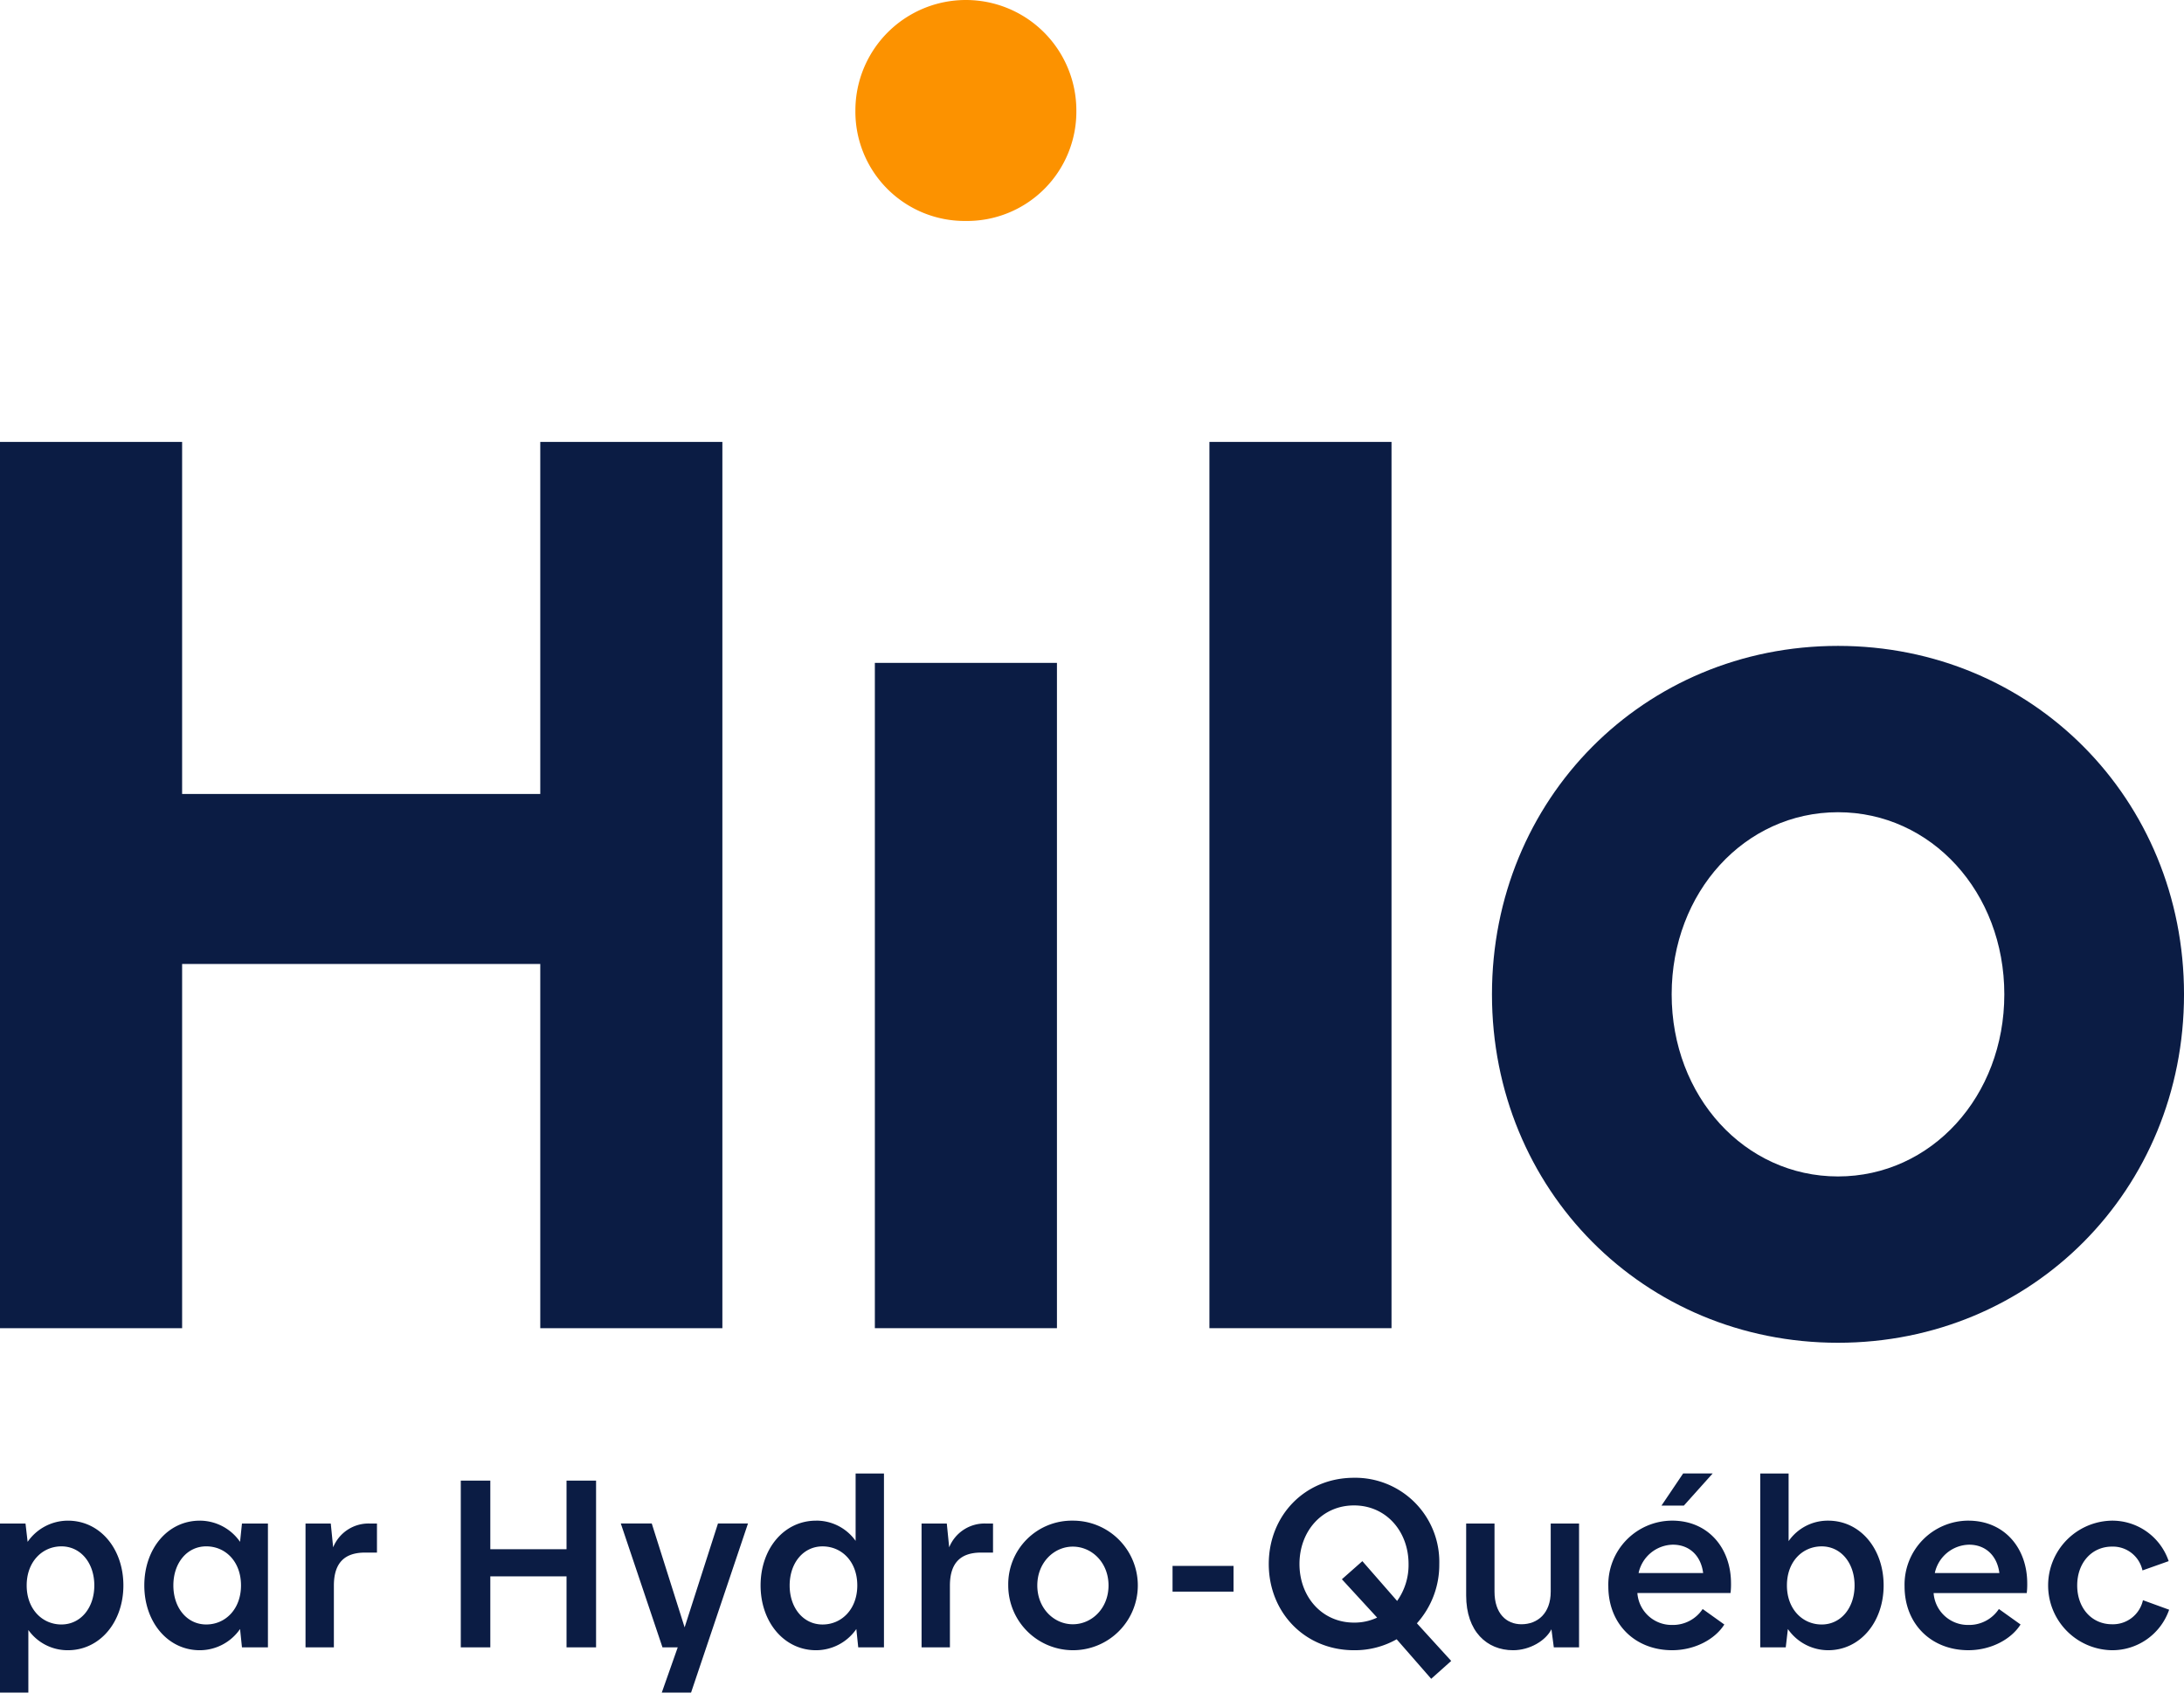
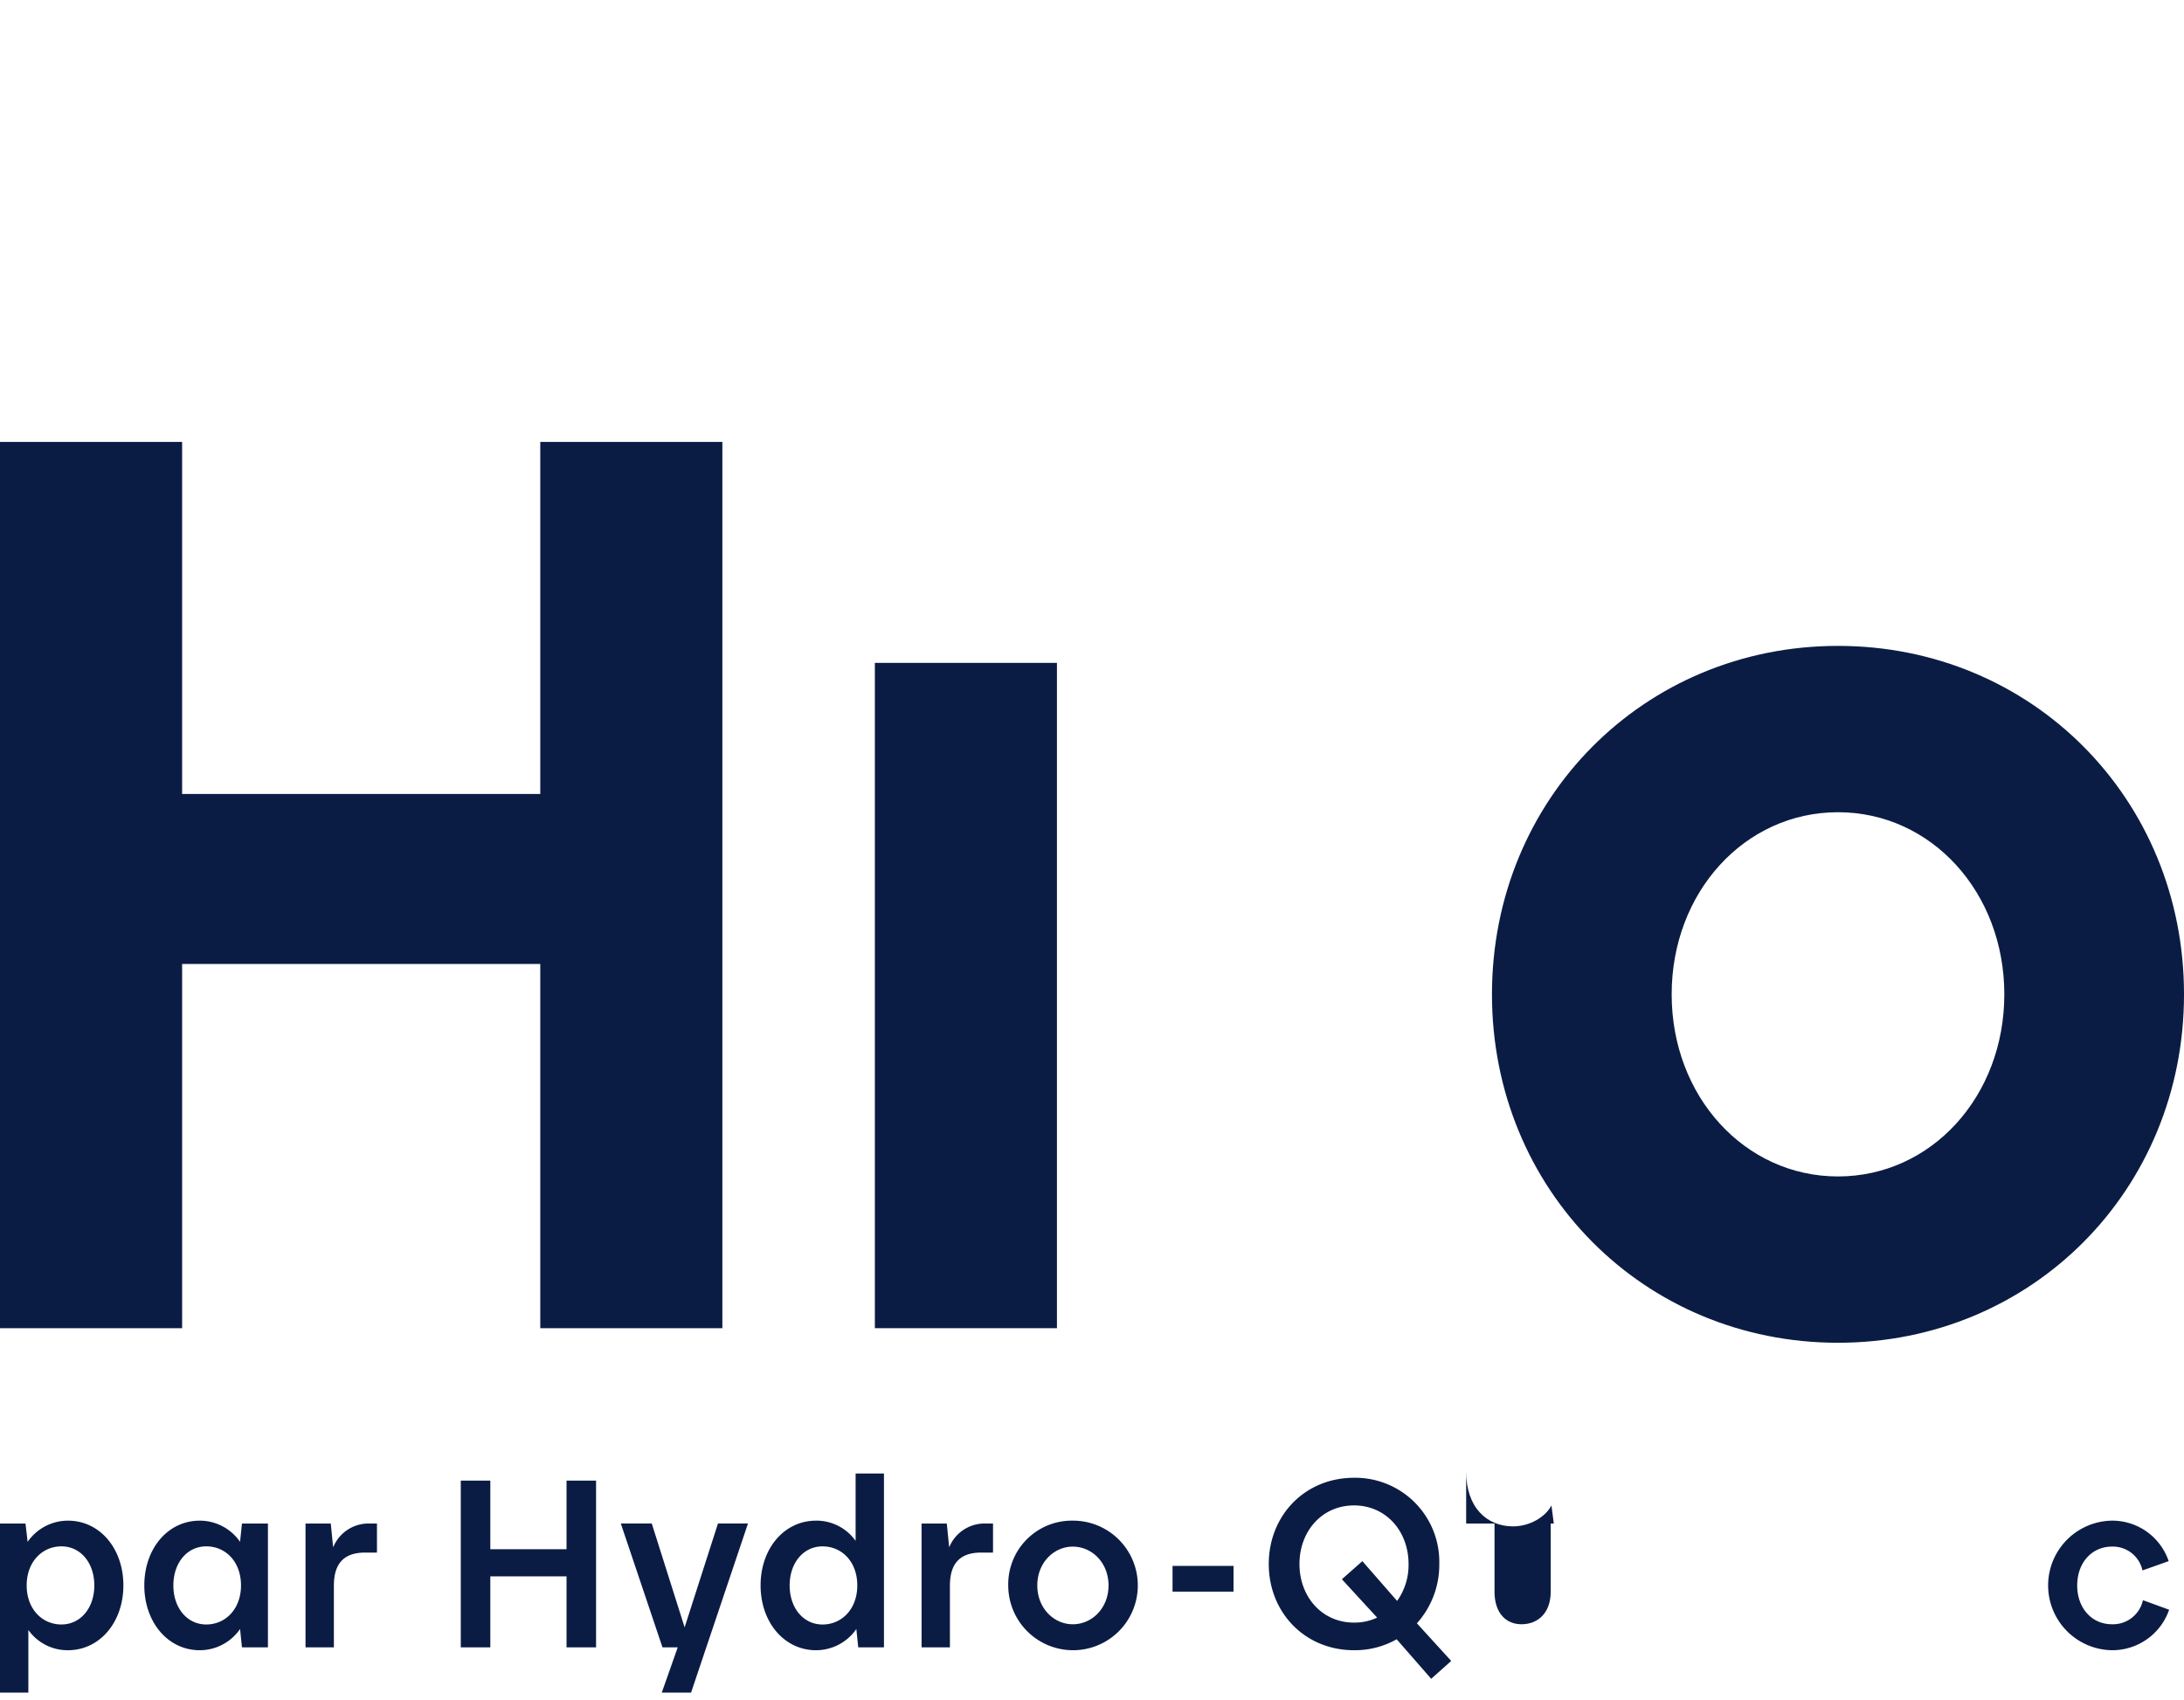
<svg xmlns="http://www.w3.org/2000/svg" viewBox="0 0 411 320" height="320" width="411">
  <defs>
    <clipPath id="clip-path">
      <rect fill="none" height="318.533" width="411" data-name="Rectangle 9" id="Rectangle_9" />
    </clipPath>
    <clipPath id="clip-Logo-Hilo">
      <rect height="320" width="411" />
    </clipPath>
  </defs>
  <g clip-path="url(#clip-Logo-Hilo)" id="Logo-Hilo">
    <g data-name="Group 5" id="Group_5">
      <path fill="#0b1c44" transform="translate(0 32.26)" d="M101.672,50.9v66.258h-67.4V50.9H0V217.69H34.272V149.146h67.4V217.69h34.27V50.9Z" data-name="Path 28" id="Path_28" />
      <g data-name="Group 4" id="Group_4">
        <g clip-path="url(#clip-path)" data-name="Group 3" id="Group_3">
-           <path fill="#fc9200" transform="translate(62.444)" d="M119.32,41.582a20.57,20.57,0,0,0,20.791-20.791,20.79,20.79,0,1,0-41.581,0,20.569,20.569,0,0,0,20.79,20.791" data-name="Path 29" id="Path_29" />
          <rect fill="#0b1c44" transform="translate(164.637 124.747)" height="125.203" width="34.266" data-name="Rectangle 6" id="Rectangle_6" />
-           <rect fill="#0b1c44" transform="translate(227.597 83.163)" height="166.787" width="34.268" data-name="Rectangle 7" id="Rectangle_7" />
          <path fill="#0b1c44" transform="translate(108.914 47.15)" d="M236.972,74.4c-36.514,0-65.117,28.8-65.117,65.572s28.6,65.572,65.117,65.572,65.116-28.8,65.116-65.572S273.486,74.4,236.972,74.4m0,99.844c-17.551,0-31.3-15.053-31.3-34.271s13.75-34.271,31.3-34.271,31.3,15.053,31.3,34.271-13.75,34.271-31.3,34.271" data-name="Path 30" id="Path_30" />
          <path fill="#0b1c44" transform="translate(0 111.009)" d="M0,175.7H4.8l.4,3.45a9.232,9.232,0,0,1,7.576-3.988c6.051,0,10.443,5.288,10.443,12.193,0,6.857-4.392,12.191-10.443,12.191a9.048,9.048,0,0,1-7.44-3.81v11.789H0ZM11.564,194.7c3.586,0,6.185-3.093,6.185-7.35S15.15,180,11.564,180c-3.63,0-6.543,2.913-6.543,7.352s2.913,7.35,6.543,7.35" data-name="Path 31" id="Path_31" />
          <path fill="#0b1c44" transform="translate(10.534 111.009)" d="M27.065,175.161a9.232,9.232,0,0,1,7.576,3.988L35,175.7h4.887v23.309H35l-.358-3.452a9.229,9.229,0,0,1-7.576,3.99c-6.05,0-10.443-5.334-10.443-12.191,0-6.9,4.393-12.193,10.443-12.193M28.276,194.7c3.63,0,6.543-2.913,6.543-7.35,0-4.483-2.913-7.352-6.543-7.352-3.586,0-6.185,3.094-6.185,7.352s2.6,7.35,6.185,7.35" data-name="Path 32" id="Path_32" />
          <path fill="#0b1c44" transform="translate(22.303 111.218)" d="M35.192,175.491h4.751l.449,4.483a7.189,7.189,0,0,1,6.813-4.483h1.433v5.47H46.4c-3.72,0-5.872,1.791-5.872,6.229V198.8H35.192Z" data-name="Path 33" id="Path_33" />
          <path fill="#0b1c44" transform="translate(33.637 108.088)" d="M53.076,170.552h5.558V183.46H72.977V170.552h5.558v31.376H72.977V188.571H58.634v13.358H53.076Z" data-name="Path 34" id="Path_34" />
          <path fill="#0b1c44" transform="translate(45.319 111.217)" d="M82.221,198.8H79.352L71.508,175.49h5.826l6.185,19.543,6.275-19.543h5.648L84.73,207.316H79.218Z" data-name="Path 35" id="Path_35" />
          <path fill="#0b1c44" transform="translate(55.523 107.566)" d="M98.053,178.6a9.048,9.048,0,0,1,7.44,3.81V169.729h5.334V202.45h-4.841L105.629,199a9.229,9.229,0,0,1-7.576,3.99c-6.05,0-10.443-5.334-10.443-12.191,0-6.9,4.393-12.193,10.443-12.193m1.211,19.543c3.63,0,6.543-2.913,6.543-7.35,0-4.483-2.913-7.352-6.543-7.352-3.586,0-6.185,3.094-6.185,7.352s2.6,7.35,6.185,7.35" data-name="Path 36" id="Path_36" />
          <path fill="#0b1c44" transform="translate(67.274 111.218)" d="M106.152,175.491H110.9l.449,4.483a7.189,7.189,0,0,1,6.813-4.483H119.6v5.47h-2.24c-3.72,0-5.872,1.791-5.872,6.229V198.8h-5.334Z" data-name="Path 37" id="Path_37" />
          <path fill="#0b1c44" transform="translate(73.602 111.009)" d="M128.283,175.161a12.192,12.192,0,1,1-12.147,12.193,11.971,11.971,0,0,1,12.147-12.193m0,19.5c3.586,0,6.725-3,6.725-7.306s-3.138-7.306-6.725-7.306c-3.54,0-6.679,3-6.679,7.306s3.138,7.306,6.679,7.306" data-name="Path 38" id="Path_38" />
          <rect fill="#0b1c44" transform="translate(220.658 294.687)" height="4.841" width="11.474" data-name="Rectangle 8" id="Rectangle_8" />
          <path fill="#0b1c44" transform="translate(92.619 107.879)" d="M162.189,170.223a15.822,15.822,0,0,1,16.047,16.226,16.467,16.467,0,0,1-4.213,11.162l6.455,7.081-3.764,3.362-6.5-7.44a15.949,15.949,0,0,1-8.023,2.062c-9.278,0-16.045-7.128-16.045-16.226s6.767-16.226,16.045-16.226m0,27.253a9.934,9.934,0,0,0,4.347-.941l-6.631-7.216,3.854-3.406L170.3,193.4a11.641,11.641,0,0,0,2.152-6.948c0-6.141-4.213-11.026-10.265-11.026s-10.263,4.885-10.263,11.026,4.213,11.026,10.263,11.026" data-name="Path 39" id="Path_39" />
-           <path fill="#0b1c44" transform="translate(107.03 111.218)" d="M168.883,175.491h5.334v12.82c0,4.124,2.242,6.14,5.065,6.14,3,0,5.512-2.016,5.512-6.14v-12.82h5.334V198.8h-4.751l-.448-3.406c-1.077,2.15-4.079,3.944-7.218,3.944-4.929,0-8.829-3.54-8.829-10.309Z" data-name="Path 40" id="Path_40" />
-           <path fill="#0b1c44" transform="translate(117.408 107.567)" d="M197.27,178.6c6.77,0,11.074,5.154,11.074,11.788a12.68,12.68,0,0,1-.091,1.838H190.726a6.465,6.465,0,0,0,6.545,6.006,6.708,6.708,0,0,0,5.739-3l4.076,2.915c-1.746,2.779-5.556,4.839-9.816,4.839-6.992,0-12.011-4.929-12.011-12.011A12.039,12.039,0,0,1,197.27,178.6m-6.319,9.861H203.1c-.4-3.228-2.554-5.334-5.694-5.334a6.733,6.733,0,0,0-6.453,5.334m8.383-18.736h5.556l-5.424,6.05h-4.21Z" data-name="Path 41" id="Path_41" />
-           <path fill="#0b1c44" transform="translate(128.499 107.566)" d="M202.758,169.729h5.334v12.729a8.977,8.977,0,0,1,7.44-3.854c6.05,0,10.443,5.288,10.443,12.193,0,6.857-4.393,12.191-10.443,12.191a9.229,9.229,0,0,1-7.576-3.99l-.4,3.452h-4.8Zm11.564,28.418c3.586,0,6.185-3.093,6.185-7.35s-2.6-7.352-6.185-7.352c-3.63,0-6.545,2.869-6.545,7.352,0,4.437,2.915,7.35,6.545,7.35" data-name="Path 42" id="Path_42" />
-           <path fill="#0b1c44" transform="translate(139.033 111.009)" d="M231.392,175.162c6.769,0,11.072,5.154,11.072,11.789a12.918,12.918,0,0,1-.09,1.838H224.848a6.463,6.463,0,0,0,6.545,6,6.7,6.7,0,0,0,5.738-3l4.078,2.913c-1.746,2.779-5.556,4.841-9.816,4.841-6.992,0-12.011-4.931-12.011-12.013a12.039,12.039,0,0,1,12.011-12.371m-6.319,9.861H237.22c-.405-3.228-2.555-5.334-5.694-5.334a6.73,6.73,0,0,0-6.453,5.334" data-name="Path 43" id="Path_43" />
+           <path fill="#0b1c44" transform="translate(107.03 111.218)" d="M168.883,175.491h5.334v12.82c0,4.124,2.242,6.14,5.065,6.14,3,0,5.512-2.016,5.512-6.14v-12.82h5.334h-4.751l-.448-3.406c-1.077,2.15-4.079,3.944-7.218,3.944-4.929,0-8.829-3.54-8.829-10.309Z" data-name="Path 40" id="Path_40" />
          <path fill="#0b1c44" transform="translate(149.516 111.009)" d="M247.888,175.161a11.206,11.206,0,0,1,10.712,7.62l-4.931,1.748a5.69,5.69,0,0,0-5.738-4.483c-3.81,0-6.545,3.049-6.545,7.308s2.735,7.306,6.545,7.306a5.779,5.779,0,0,0,5.828-4.529l4.929,1.794a11.315,11.315,0,0,1-10.8,7.62,12.194,12.194,0,0,1,0-24.384" data-name="Path 44" id="Path_44" />
        </g>
      </g>
    </g>
  </g>
</svg>